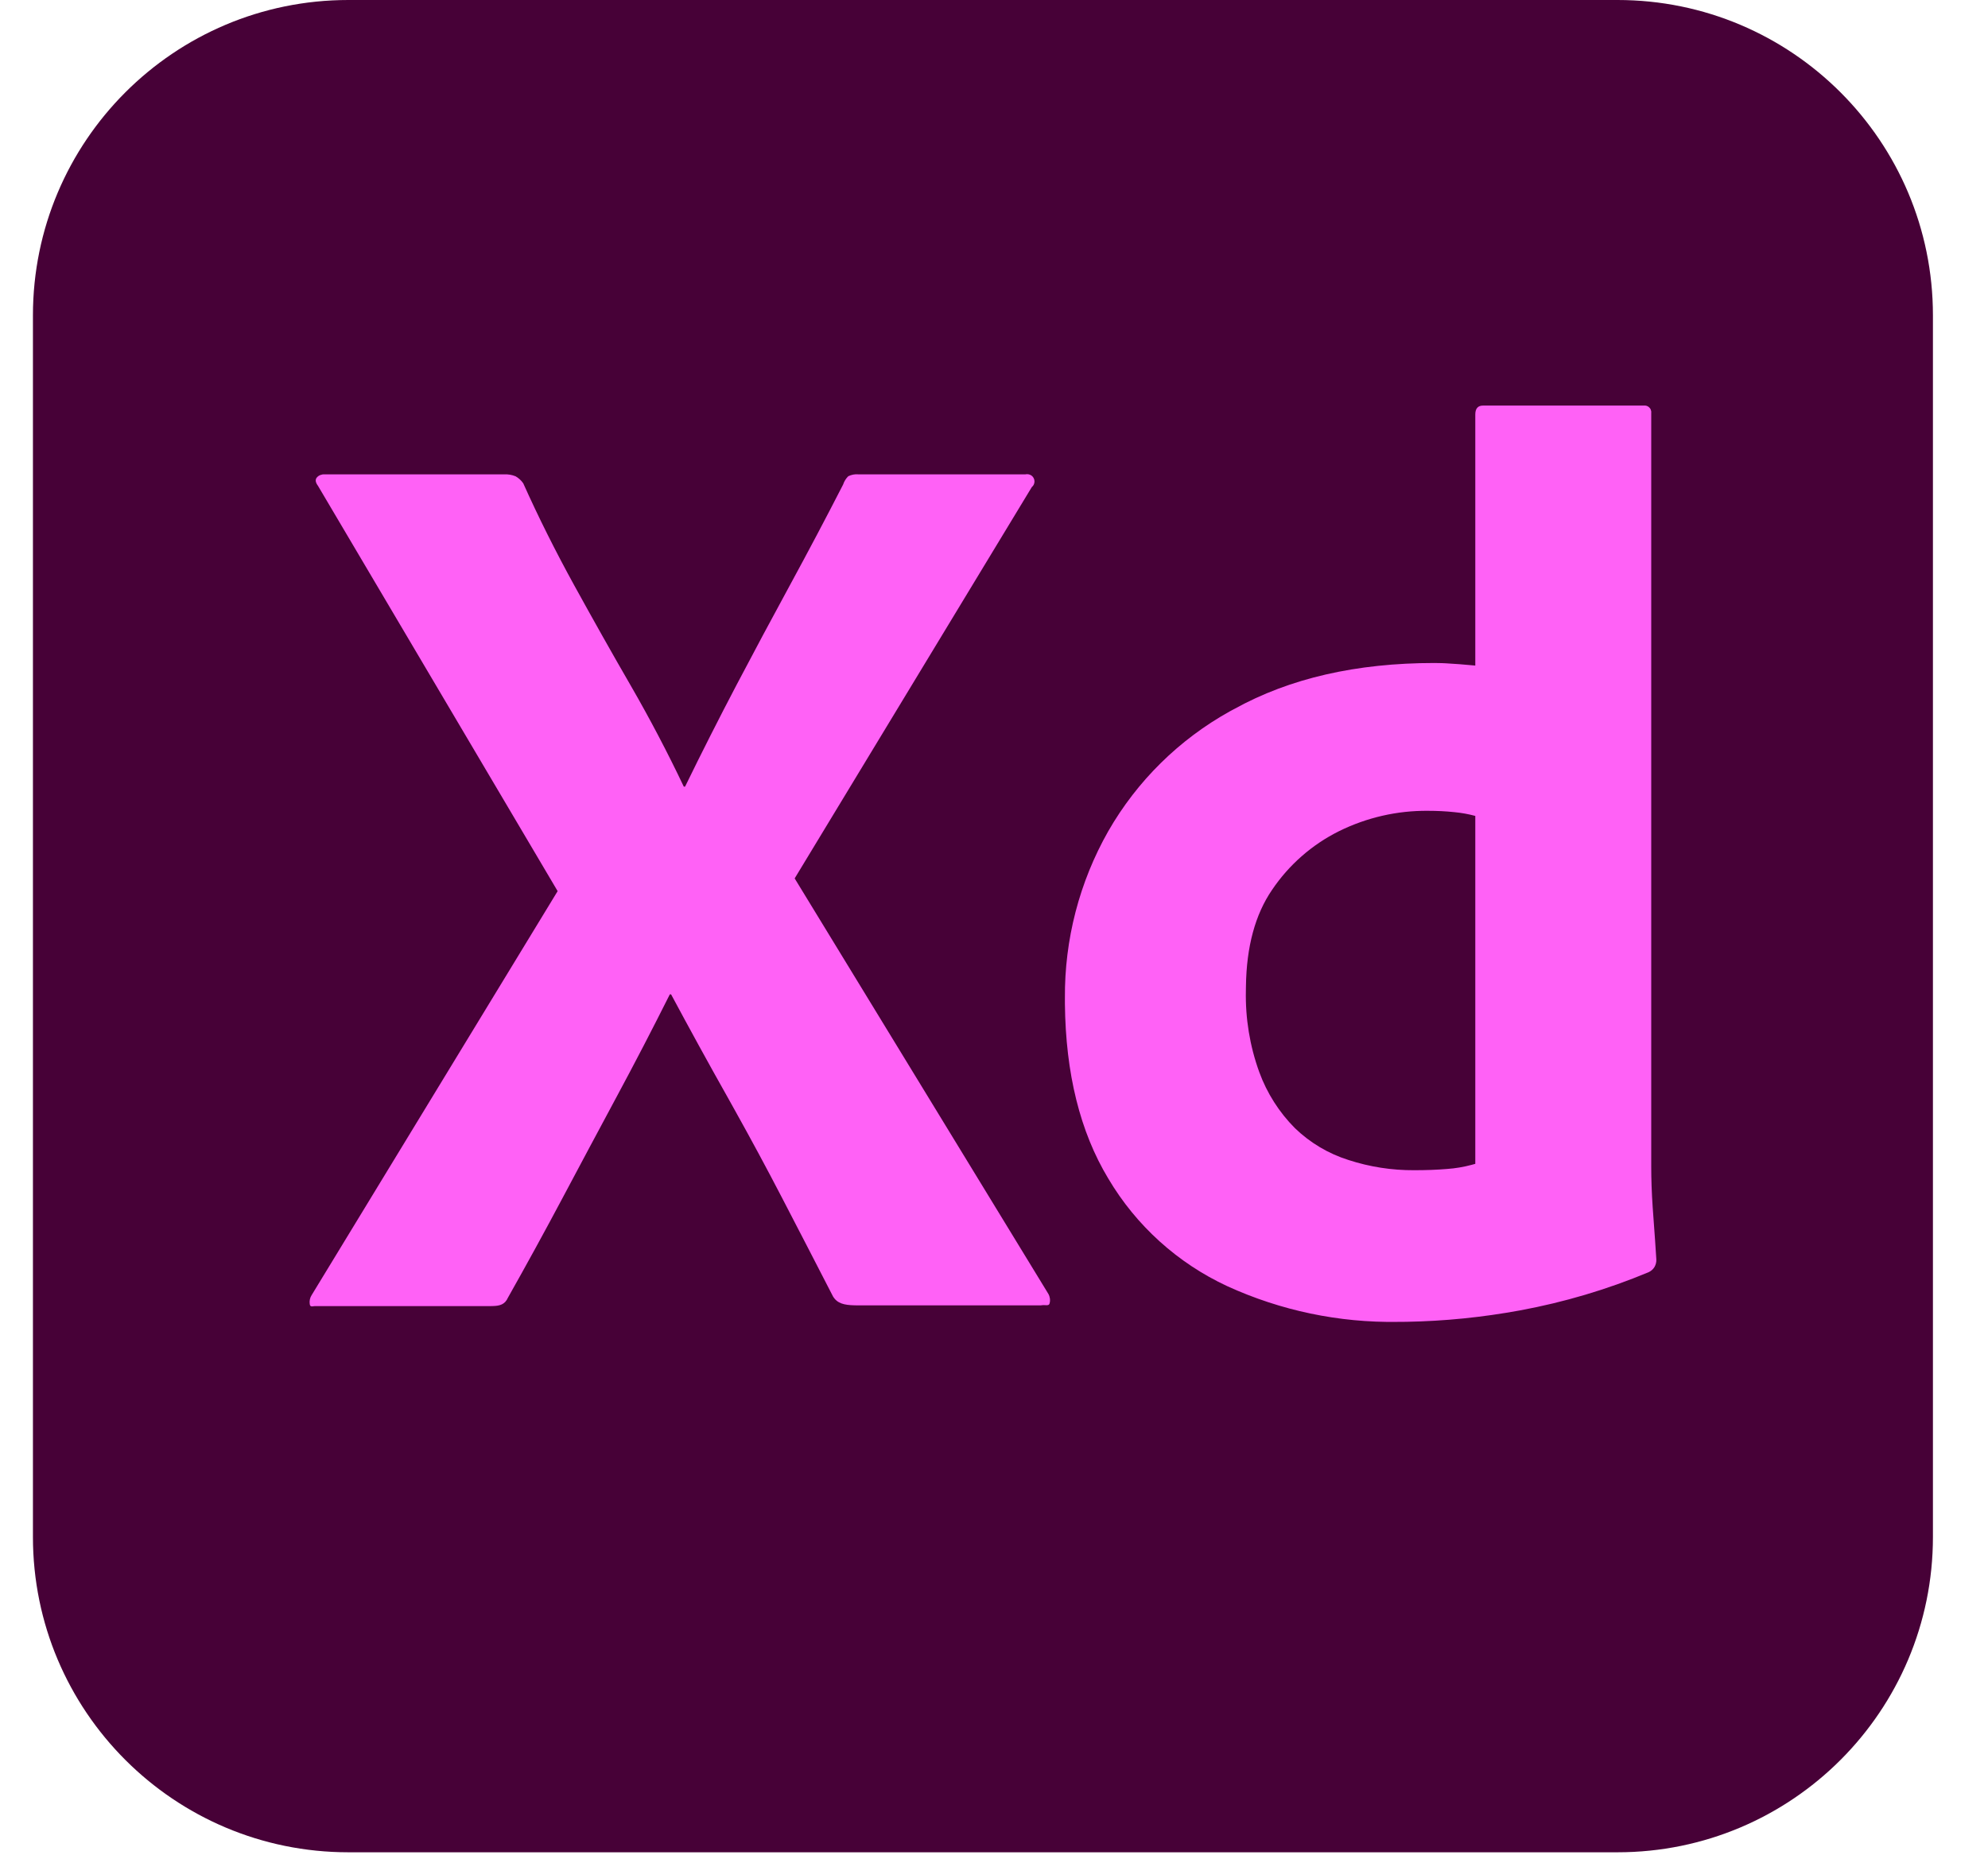
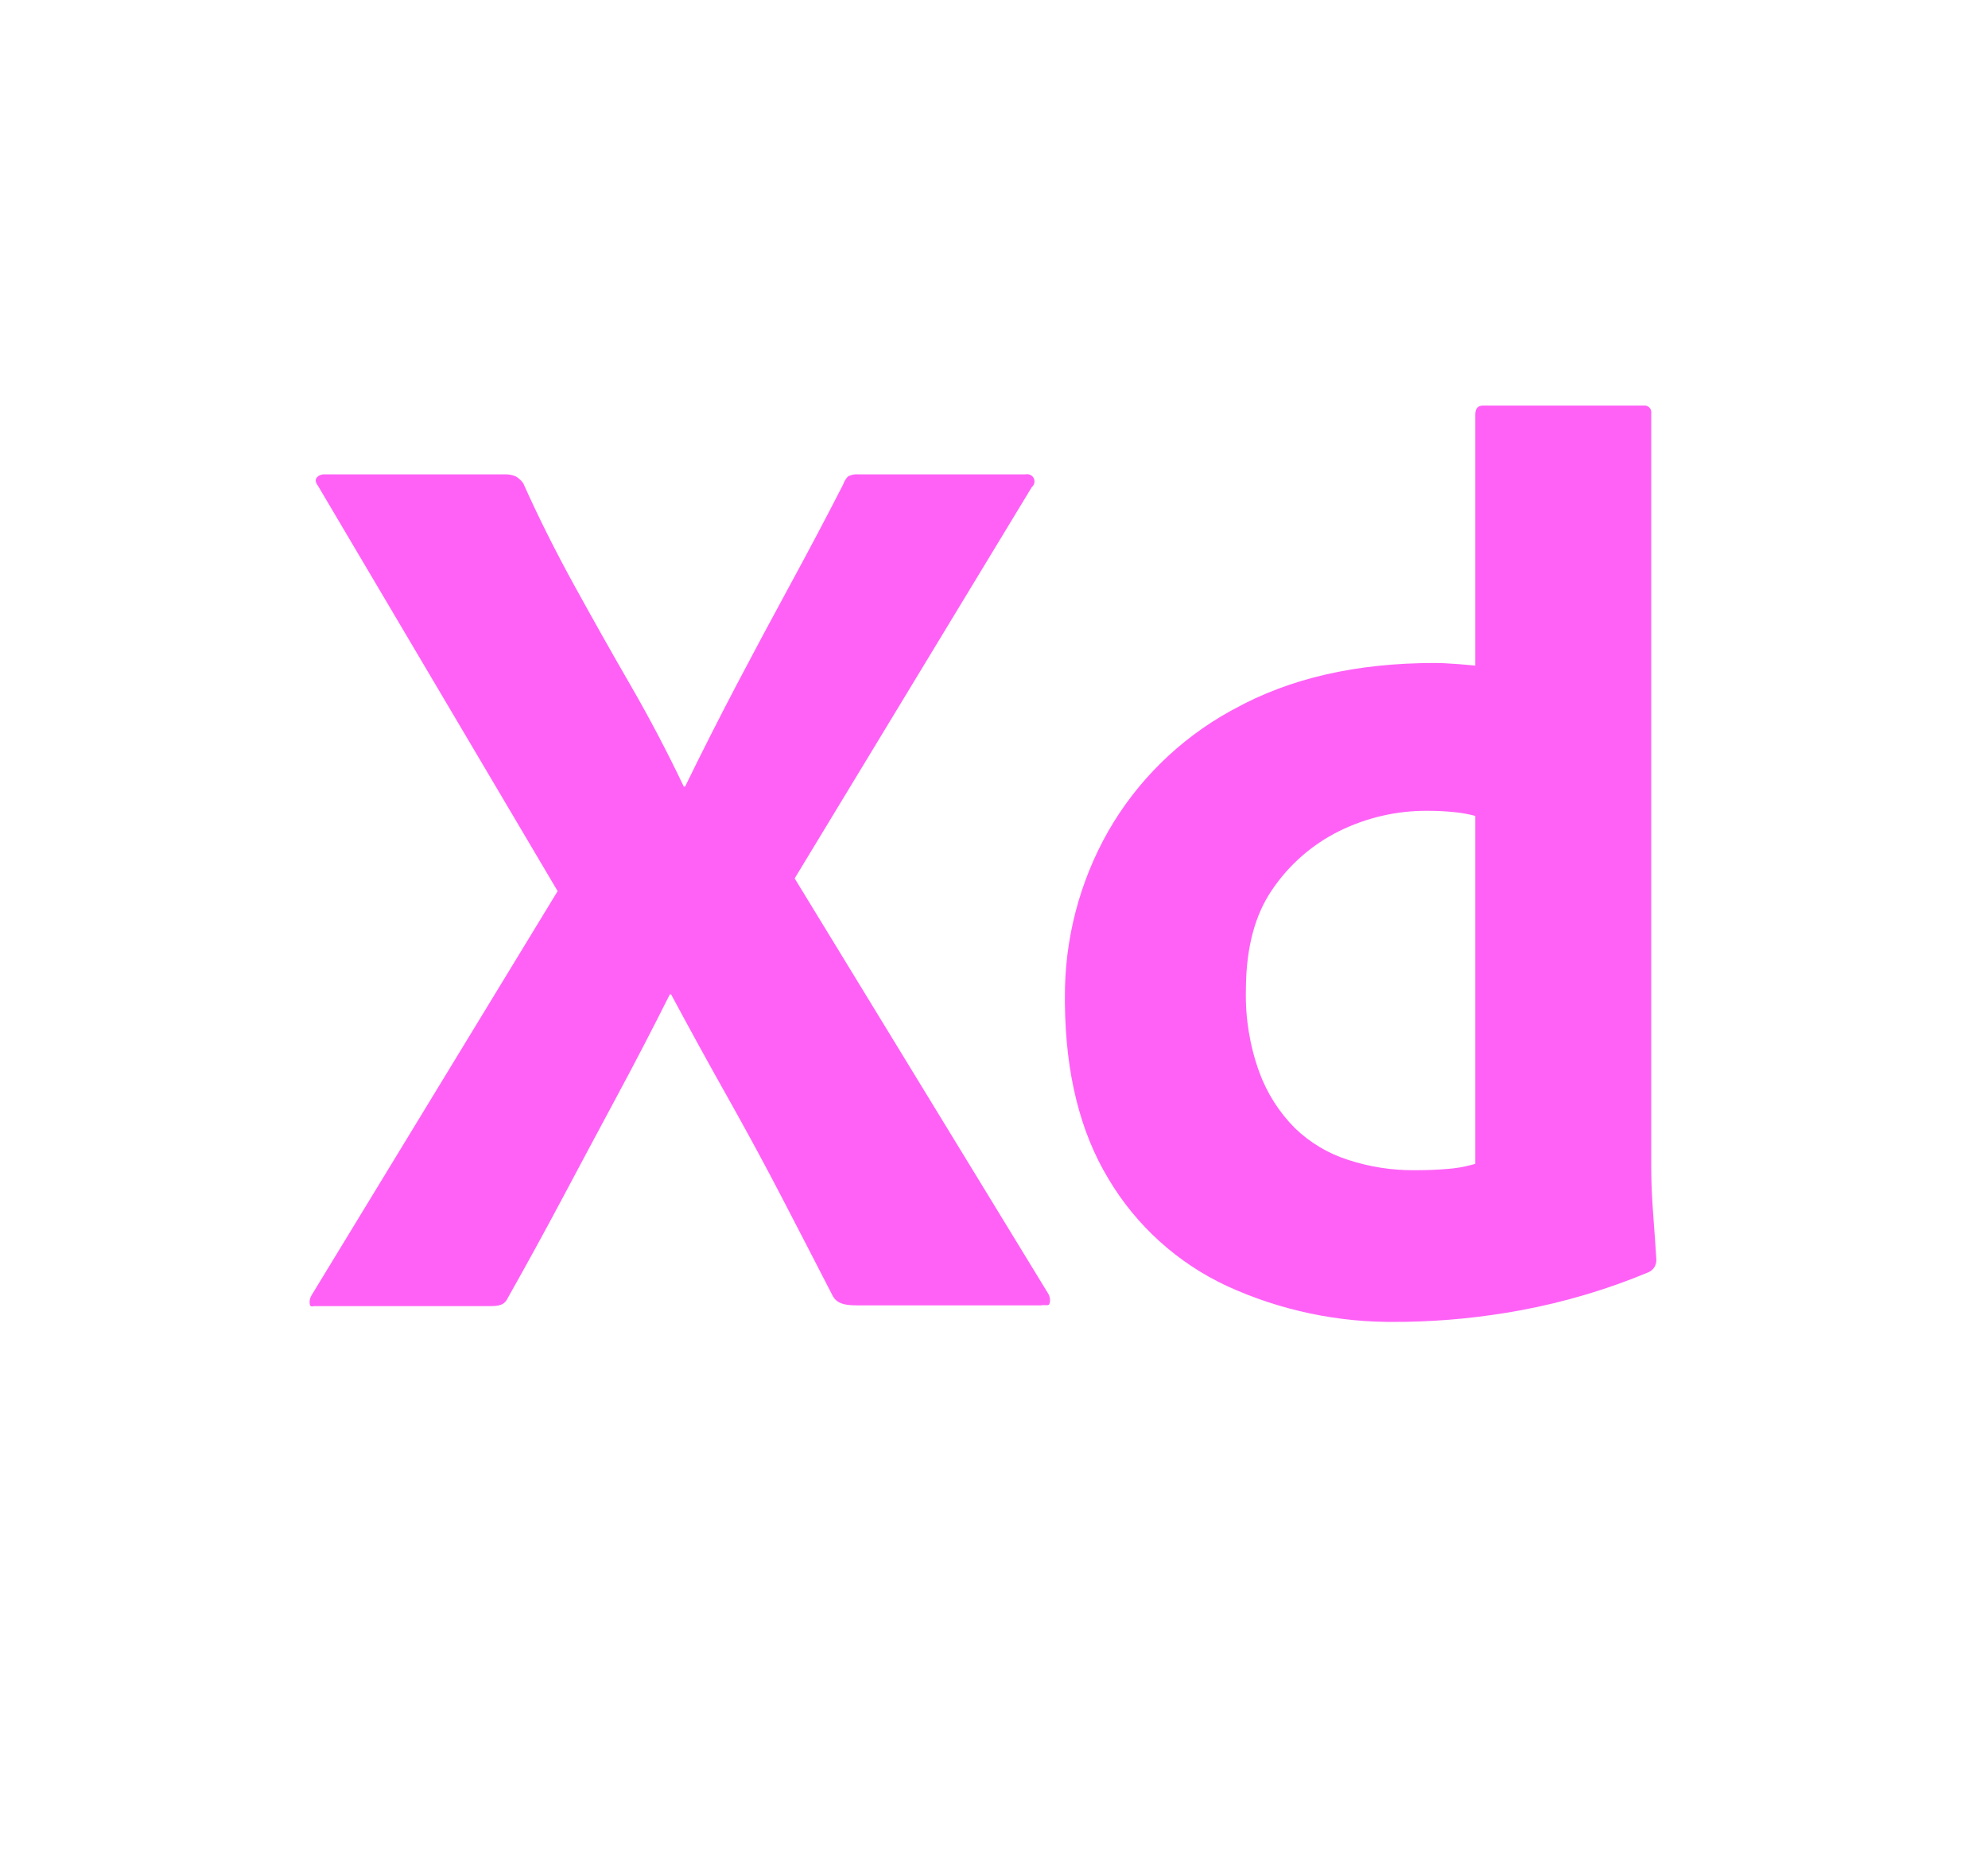
<svg xmlns="http://www.w3.org/2000/svg" width="30" height="28" viewBox="0 0 30 28" fill="none">
-   <path d="M24.409 0H5.257C2.628 0 0.497 2.131 0.497 4.76V23.195C0.497 25.824 2.628 27.955 5.257 27.955H24.409C27.038 27.955 29.169 25.824 29.169 23.195V4.76C29.169 2.131 27.038 0 24.409 0Z" fill="#470137" />
  <path d="M15.57 7.352L11.992 13.257L15.82 19.527C15.845 19.571 15.852 19.622 15.839 19.671C15.833 19.692 15.821 19.697 15.801 19.698L15.779 19.698L15.753 19.697C15.739 19.697 15.723 19.698 15.705 19.701H12.945L12.891 19.7C12.742 19.696 12.635 19.674 12.57 19.565C12.314 19.068 12.058 18.571 11.8 18.075C11.57 17.632 11.333 17.193 11.09 16.757L10.983 16.565C10.692 16.049 10.407 15.529 10.127 15.007H10.108C9.849 15.524 9.583 16.037 9.309 16.546C9.034 17.059 8.761 17.568 8.492 18.075C8.223 18.581 7.947 19.085 7.665 19.585C7.62 19.687 7.544 19.708 7.439 19.711L7.396 19.712H4.761L4.749 19.712L4.712 19.716C4.691 19.717 4.678 19.712 4.674 19.681C4.667 19.634 4.677 19.586 4.703 19.546L8.415 13.449L4.799 7.333C4.761 7.282 4.754 7.24 4.78 7.208C4.794 7.191 4.812 7.178 4.832 7.17C4.852 7.162 4.874 7.158 4.895 7.159H7.607C7.666 7.156 7.725 7.166 7.78 7.188C7.826 7.214 7.866 7.251 7.896 7.294C8.126 7.807 8.383 8.32 8.665 8.833C8.945 9.342 9.23 9.849 9.521 10.352C9.807 10.848 10.073 11.355 10.319 11.872H10.338C10.59 11.355 10.85 10.842 11.117 10.333C11.38 9.833 11.649 9.33 11.925 8.823C12.197 8.323 12.463 7.82 12.723 7.313C12.738 7.266 12.765 7.223 12.8 7.188C12.848 7.164 12.901 7.154 12.954 7.159H15.474C15.497 7.154 15.521 7.156 15.543 7.165C15.566 7.174 15.584 7.19 15.596 7.211C15.608 7.232 15.613 7.256 15.61 7.279C15.607 7.303 15.597 7.325 15.58 7.342L15.57 7.352ZM21.223 19.949L21.09 19.95C20.205 19.964 19.328 19.78 18.522 19.412C17.772 19.064 17.145 18.498 16.724 17.786C16.299 17.081 16.081 16.202 16.07 15.15L16.07 15.065C16.063 14.182 16.288 13.313 16.724 12.545C17.16 11.785 17.796 11.159 18.562 10.734L18.628 10.699C19.462 10.237 20.468 10.006 21.648 10.006L21.699 10.007L21.758 10.008L21.824 10.011L21.898 10.016L22.021 10.024L22.161 10.036L22.263 10.045V6.255C22.263 6.166 22.302 6.121 22.379 6.121H24.802C24.818 6.119 24.834 6.12 24.849 6.125C24.864 6.13 24.878 6.138 24.889 6.15C24.9 6.161 24.909 6.174 24.913 6.189C24.919 6.204 24.92 6.22 24.918 6.236V17.604C24.918 17.794 24.925 18 24.94 18.22L24.976 18.719L24.995 19.008C24.997 19.048 24.987 19.087 24.967 19.122C24.946 19.156 24.916 19.183 24.879 19.2C24.254 19.461 23.603 19.654 22.937 19.777C22.371 19.881 21.798 19.939 21.223 19.949ZM22.263 17.565V12.314C22.159 12.286 22.053 12.267 21.946 12.257C21.815 12.243 21.683 12.237 21.552 12.237C21.085 12.232 20.624 12.338 20.205 12.545C19.798 12.748 19.45 13.053 19.196 13.43C18.942 13.801 18.81 14.286 18.802 14.885L18.801 14.949C18.792 15.368 18.86 15.786 19.003 16.18C19.119 16.498 19.303 16.787 19.542 17.027C19.77 17.247 20.047 17.412 20.35 17.507C20.669 17.611 21.004 17.663 21.34 17.661C21.52 17.661 21.686 17.655 21.84 17.642C21.963 17.633 22.085 17.613 22.204 17.581L22.263 17.565Z" fill="#FF61F6" />
</svg>